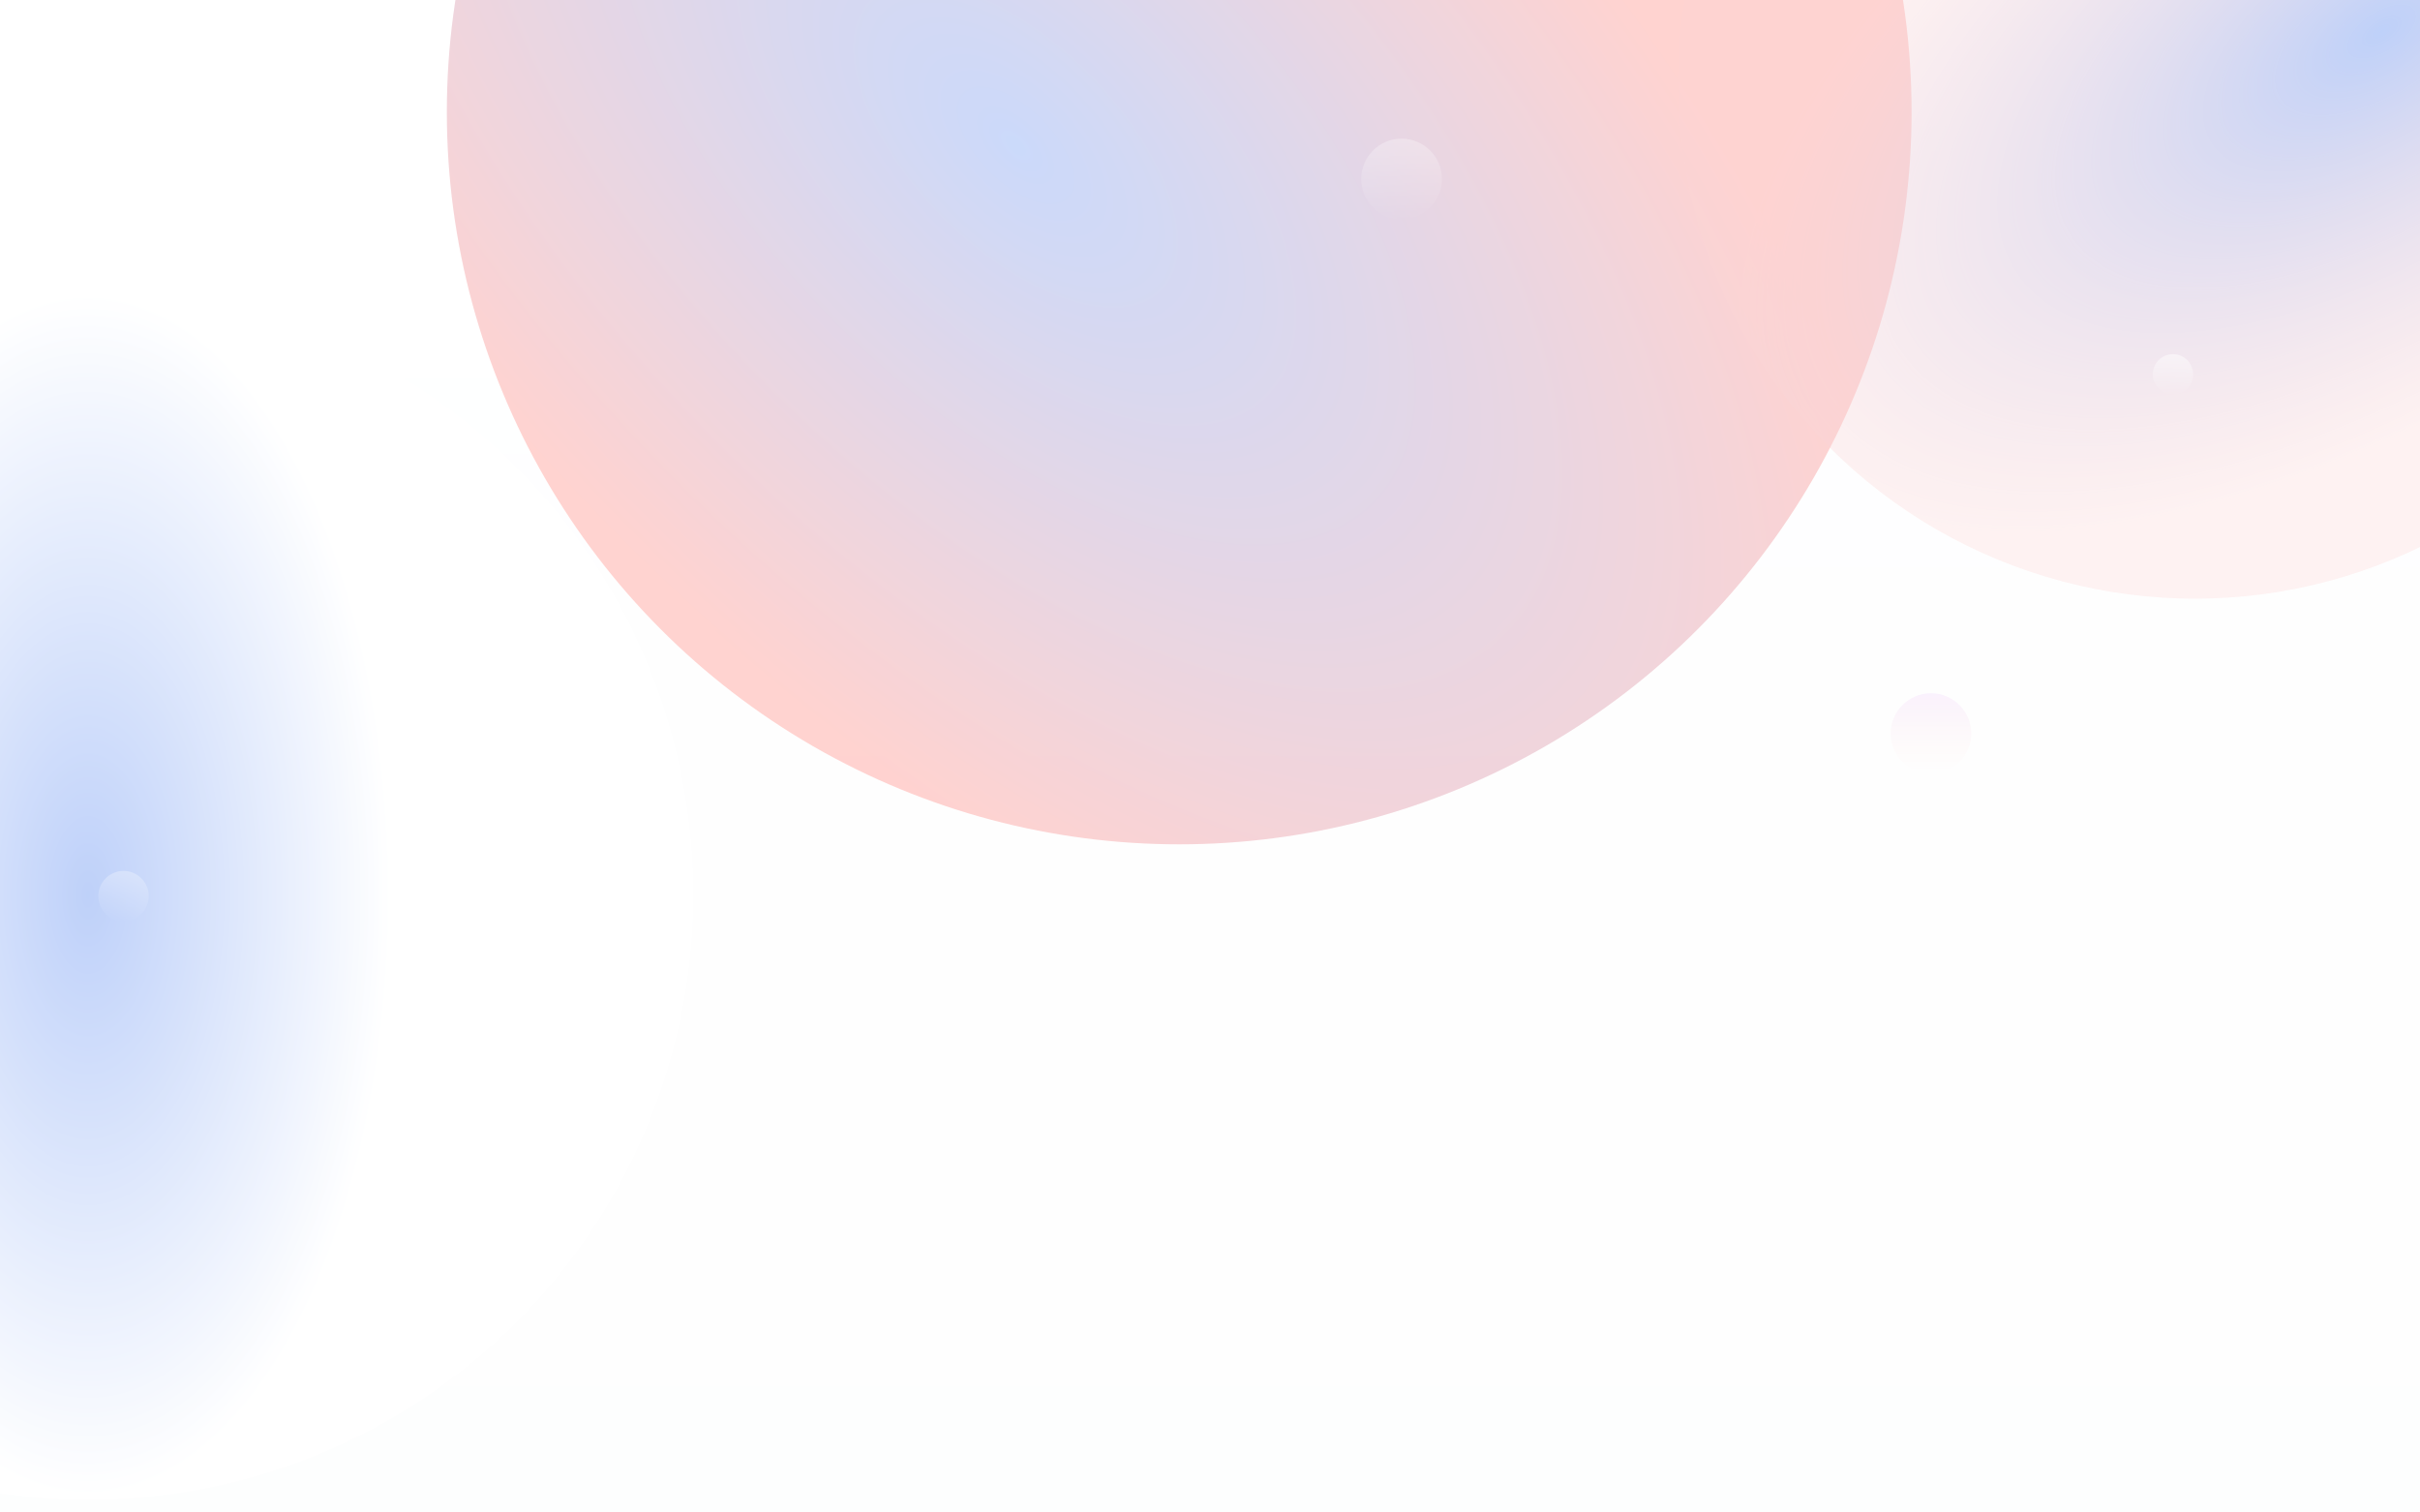
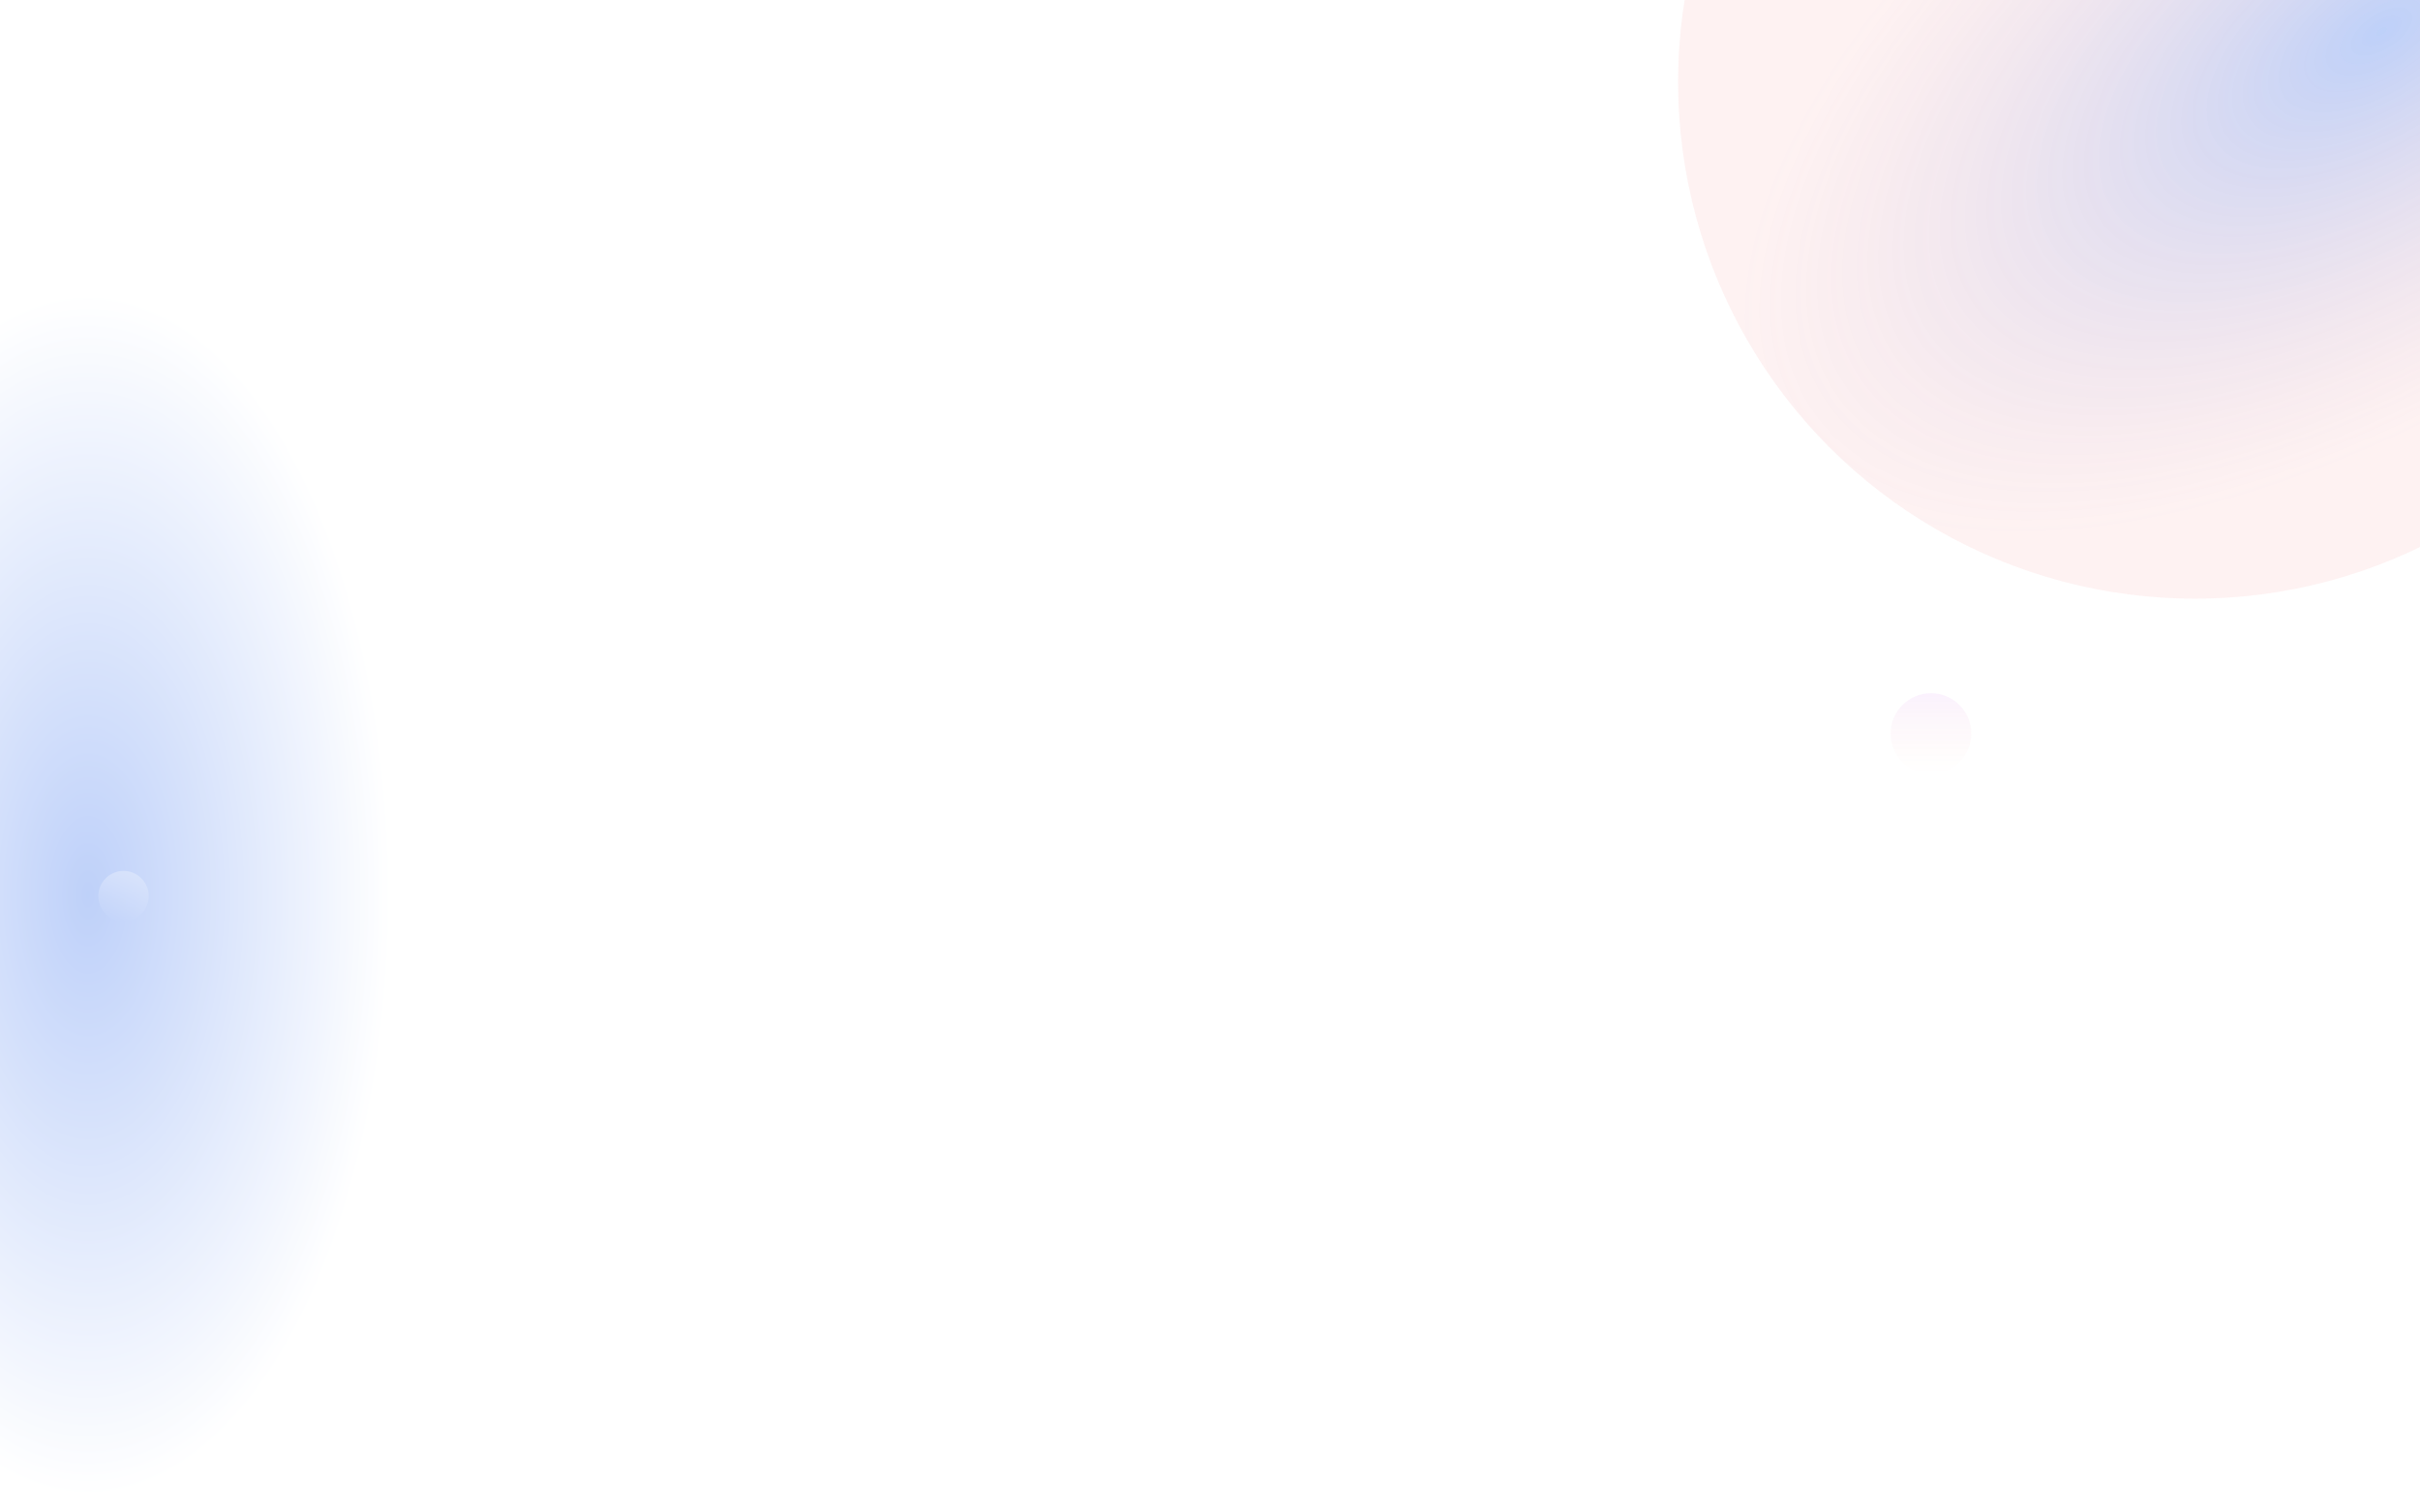
<svg xmlns="http://www.w3.org/2000/svg" width="1920" height="1200" viewBox="0 0 1920 1200" fill="none">
  <g opacity="0.3" clip-path="url(#clip0_2592_1505)">
-     <rect width="1920" height="1200" fill="url(#paint0_linear_2592_1505)" />
    <g filter="url(#filter0_f_2592_1505)">
      <circle cx="70" cy="710" r="480" fill="url(#paint1_radial_2592_1505)" />
    </g>
    <g opacity="0.8" filter="url(#filter1_f_2592_1505)">
-       <circle cx="935.574" cy="88.834" r="581.058" fill="url(#paint2_radial_2592_1505)" />
-     </g>
+       </g>
    <g filter="url(#filter2_f_2592_1505)">
      <circle cx="1741.41" cy="64.958" r="410.042" fill="url(#paint3_radial_2592_1505)" />
    </g>
    <circle opacity="0.3" cx="1112" cy="142" r="32" fill="url(#paint4_linear_2592_1505)" />
    <circle opacity="0.2" cx="1532" cy="582" r="32" fill="url(#paint5_linear_2592_1505)" />
-     <circle opacity="0.7" cx="408" cy="428" r="28" fill="url(#paint6_linear_2592_1505)" />
-     <circle opacity="0.5" cx="1724" cy="297" r="16" fill="url(#paint7_linear_2592_1505)" />
    <circle opacity="0.3" cx="98" cy="711" r="20" fill="url(#paint8_linear_2592_1505)" />
  </g>
  <defs>
    <filter id="filter0_f_2592_1505" x="-510" y="130" width="1160" height="1160" filterUnits="userSpaceOnUse" color-interpolation-filters="sRGB">
      <feFlood flood-opacity="0" result="BackgroundImageFix" />
      <feBlend mode="normal" in="SourceGraphic" in2="BackgroundImageFix" result="shape" />
      <feGaussianBlur stdDeviation="50" result="effect1_foregroundBlur_2592_1505" />
    </filter>
    <filter id="filter1_f_2592_1505" x="54.516" y="-792.224" width="1762.12" height="1762.12" filterUnits="userSpaceOnUse" color-interpolation-filters="sRGB">
      <feFlood flood-opacity="0" result="BackgroundImageFix" />
      <feBlend mode="normal" in="SourceGraphic" in2="BackgroundImageFix" result="shape" />
      <feGaussianBlur stdDeviation="150" result="effect1_foregroundBlur_2592_1505" />
    </filter>
    <filter id="filter2_f_2592_1505" x="1231.37" y="-445.084" width="1020.08" height="1020.08" filterUnits="userSpaceOnUse" color-interpolation-filters="sRGB">
      <feFlood flood-opacity="0" result="BackgroundImageFix" />
      <feBlend mode="normal" in="SourceGraphic" in2="BackgroundImageFix" result="shape" />
      <feGaussianBlur stdDeviation="50" result="effect1_foregroundBlur_2592_1505" />
    </filter>
    <linearGradient id="paint0_linear_2592_1505" x1="960" y1="0" x2="960" y2="1200" gradientUnits="userSpaceOnUse">
      <stop stop-color="white" />
      <stop offset="1" stop-color="#F9FAFB" />
    </linearGradient>
    <radialGradient id="paint1_radial_2592_1505" cx="0" cy="0" r="1" gradientUnits="userSpaceOnUse" gradientTransform="translate(70 710) rotate(90) scale(602.136 301.193)">
      <stop stop-color="#2563EB" />
      <stop offset="0.796" stop-color="white" />
    </radialGradient>
    <radialGradient id="paint2_radial_2592_1505" cx="0" cy="0" r="1" gradientUnits="userSpaceOnUse" gradientTransform="translate(806.601 116.538) rotate(45) scale(884.74 442.554)">
      <stop stop-color="#2563EB" />
      <stop offset="1" stop-color="#FF453A" />
    </radialGradient>
    <radialGradient id="paint3_radial_2592_1505" cx="0" cy="0" r="1" gradientUnits="userSpaceOnUse" gradientTransform="translate(1889 26) rotate(146.611) scale(579.67 289.955)">
      <stop stop-color="#2563EB" />
      <stop offset="1" stop-color="#F47272" stop-opacity="0.3" />
    </radialGradient>
    <linearGradient id="paint4_linear_2592_1505" x1="1112" y1="110" x2="1112" y2="174" gradientUnits="userSpaceOnUse">
      <stop stop-color="white" />
      <stop offset="1" stop-color="white" stop-opacity="0" />
    </linearGradient>
    <linearGradient id="paint5_linear_2592_1505" x1="1532" y1="550" x2="1532" y2="614" gradientUnits="userSpaceOnUse">
      <stop stop-color="#B825EB" />
      <stop offset="1" stop-color="#F6440C" stop-opacity="0" />
    </linearGradient>
    <linearGradient id="paint6_linear_2592_1505" x1="408" y1="400" x2="408" y2="456" gradientUnits="userSpaceOnUse">
      <stop stop-color="white" />
      <stop offset="1" stop-color="white" stop-opacity="0" />
    </linearGradient>
    <linearGradient id="paint7_linear_2592_1505" x1="1724" y1="281" x2="1724" y2="313" gradientUnits="userSpaceOnUse">
      <stop stop-color="white" />
      <stop offset="1" stop-color="white" stop-opacity="0" />
    </linearGradient>
    <linearGradient id="paint8_linear_2592_1505" x1="98" y1="691" x2="98" y2="731" gradientUnits="userSpaceOnUse">
      <stop stop-color="white" />
      <stop offset="1" stop-color="white" stop-opacity="0" />
    </linearGradient>
    <clipPath id="clip0_2592_1505">
      <rect width="1920" height="1200" fill="white" />
    </clipPath>
  </defs>
</svg>